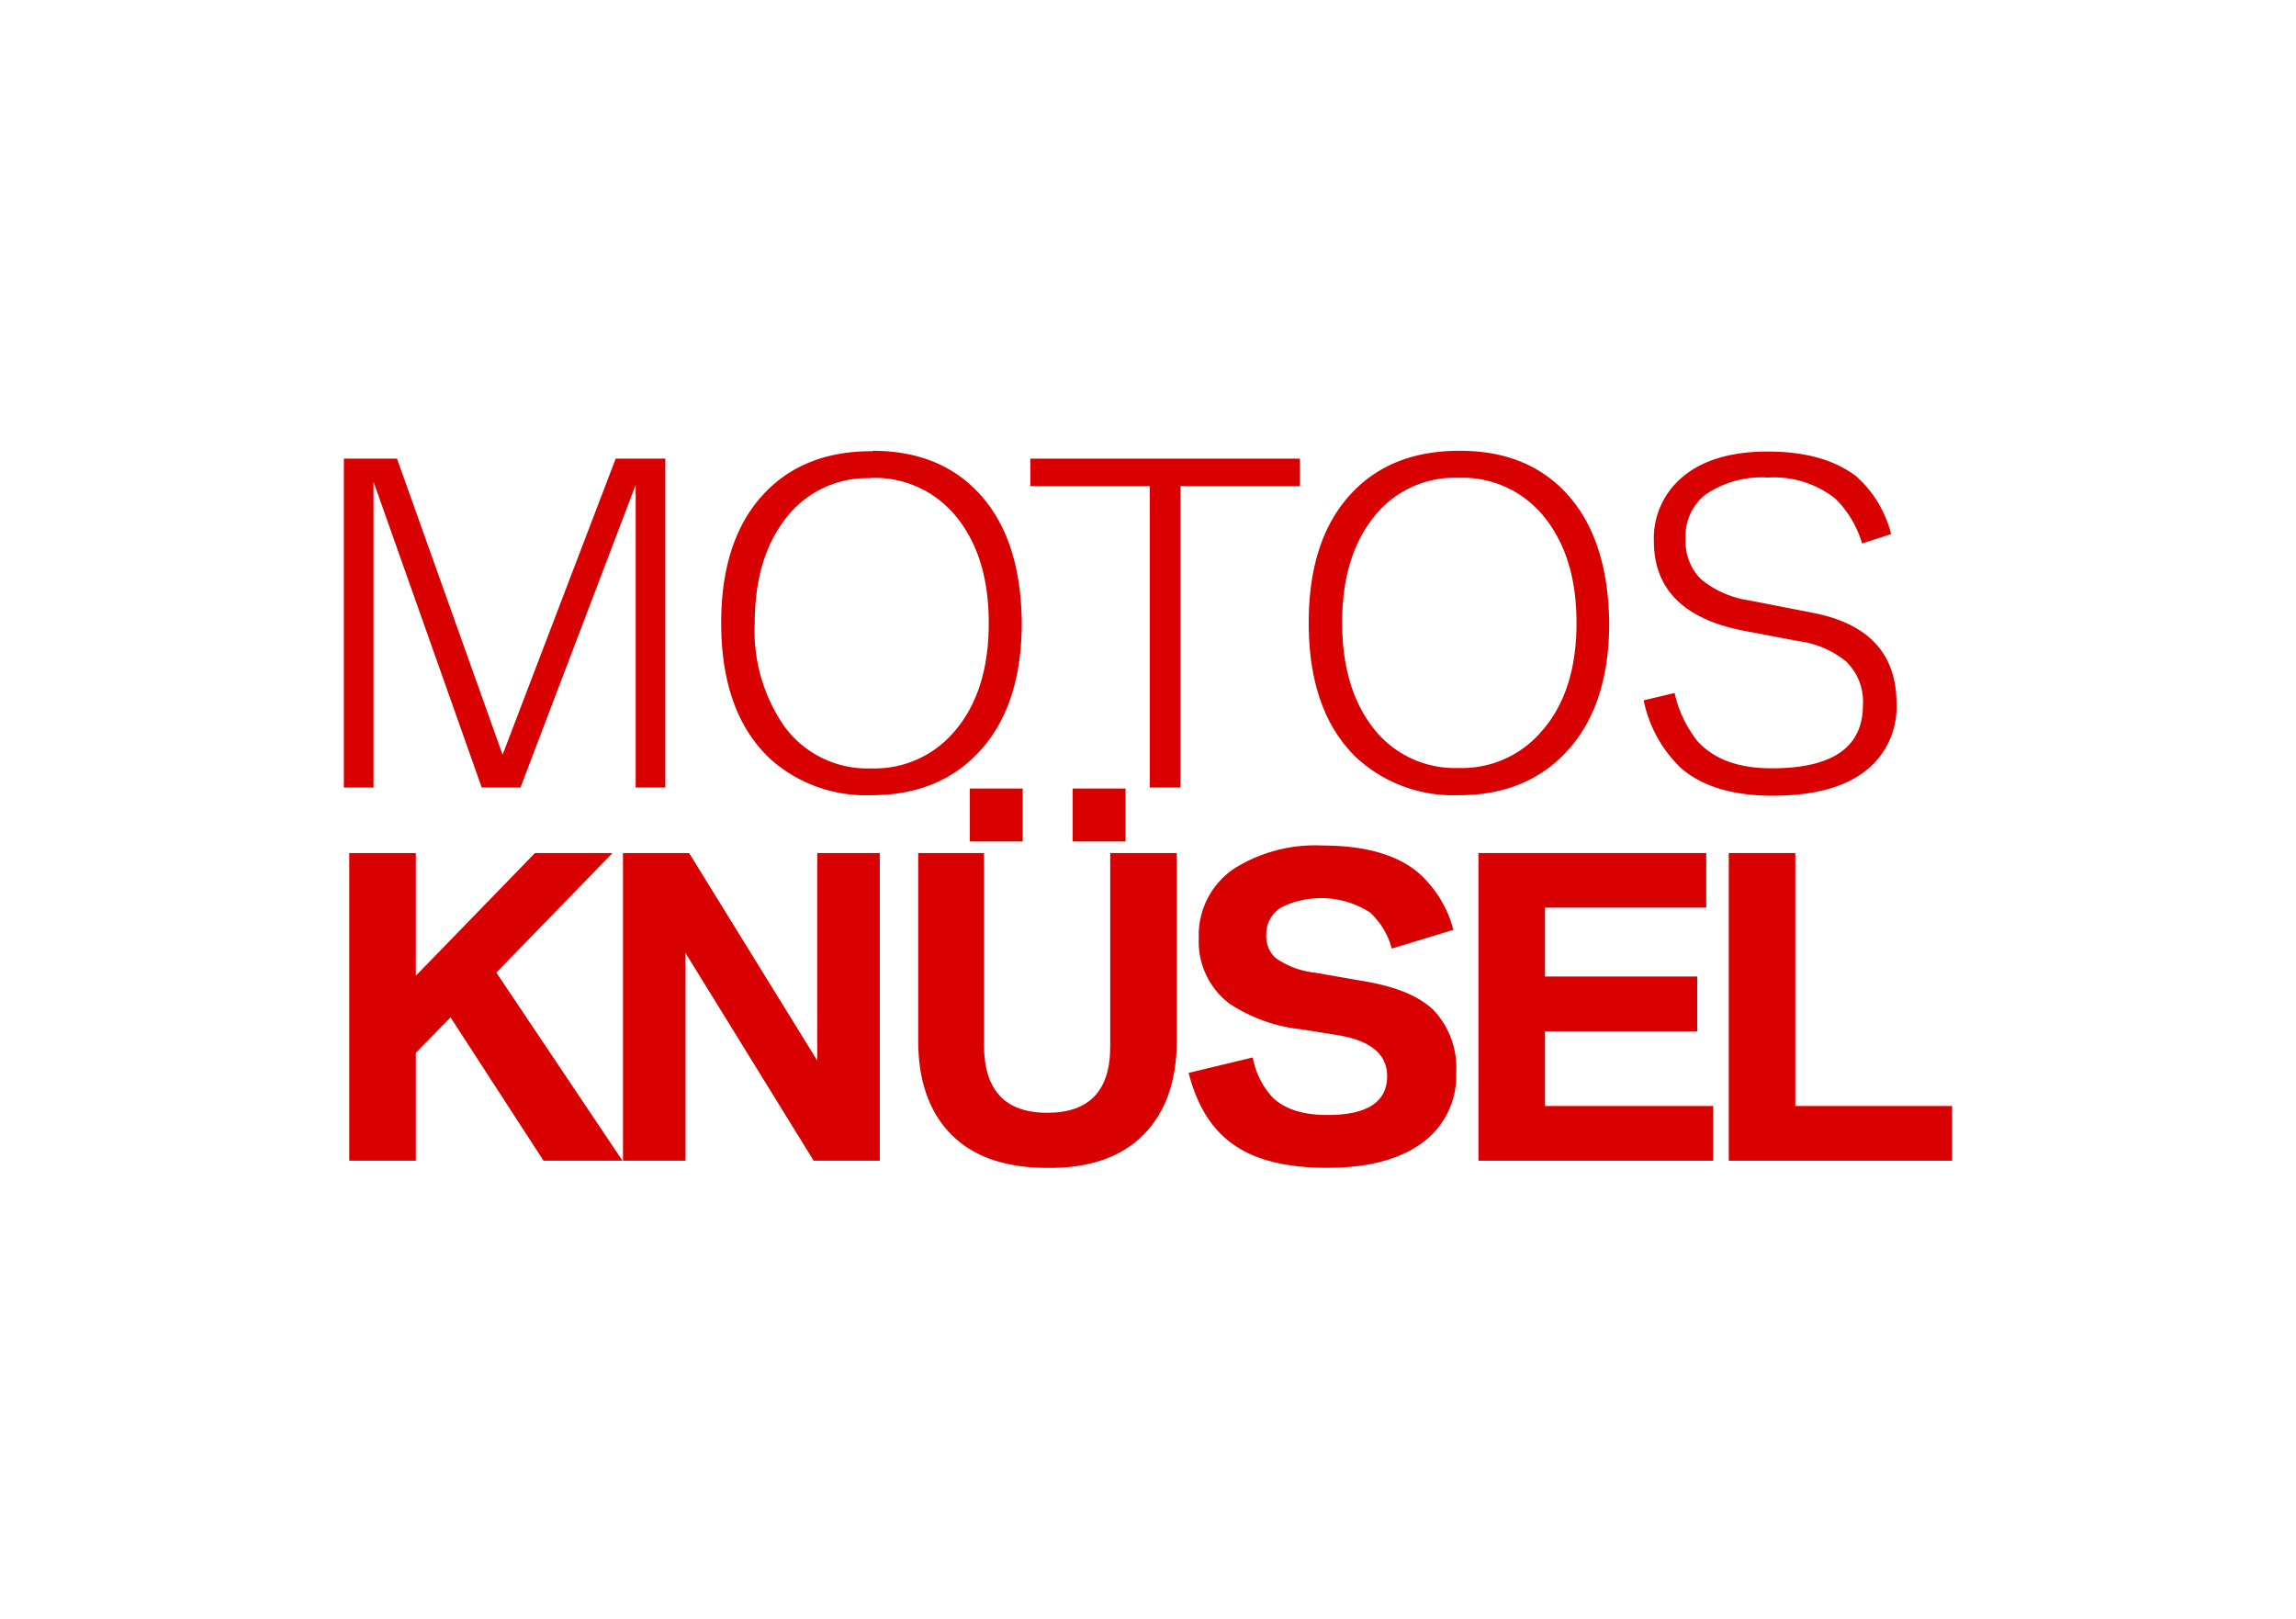
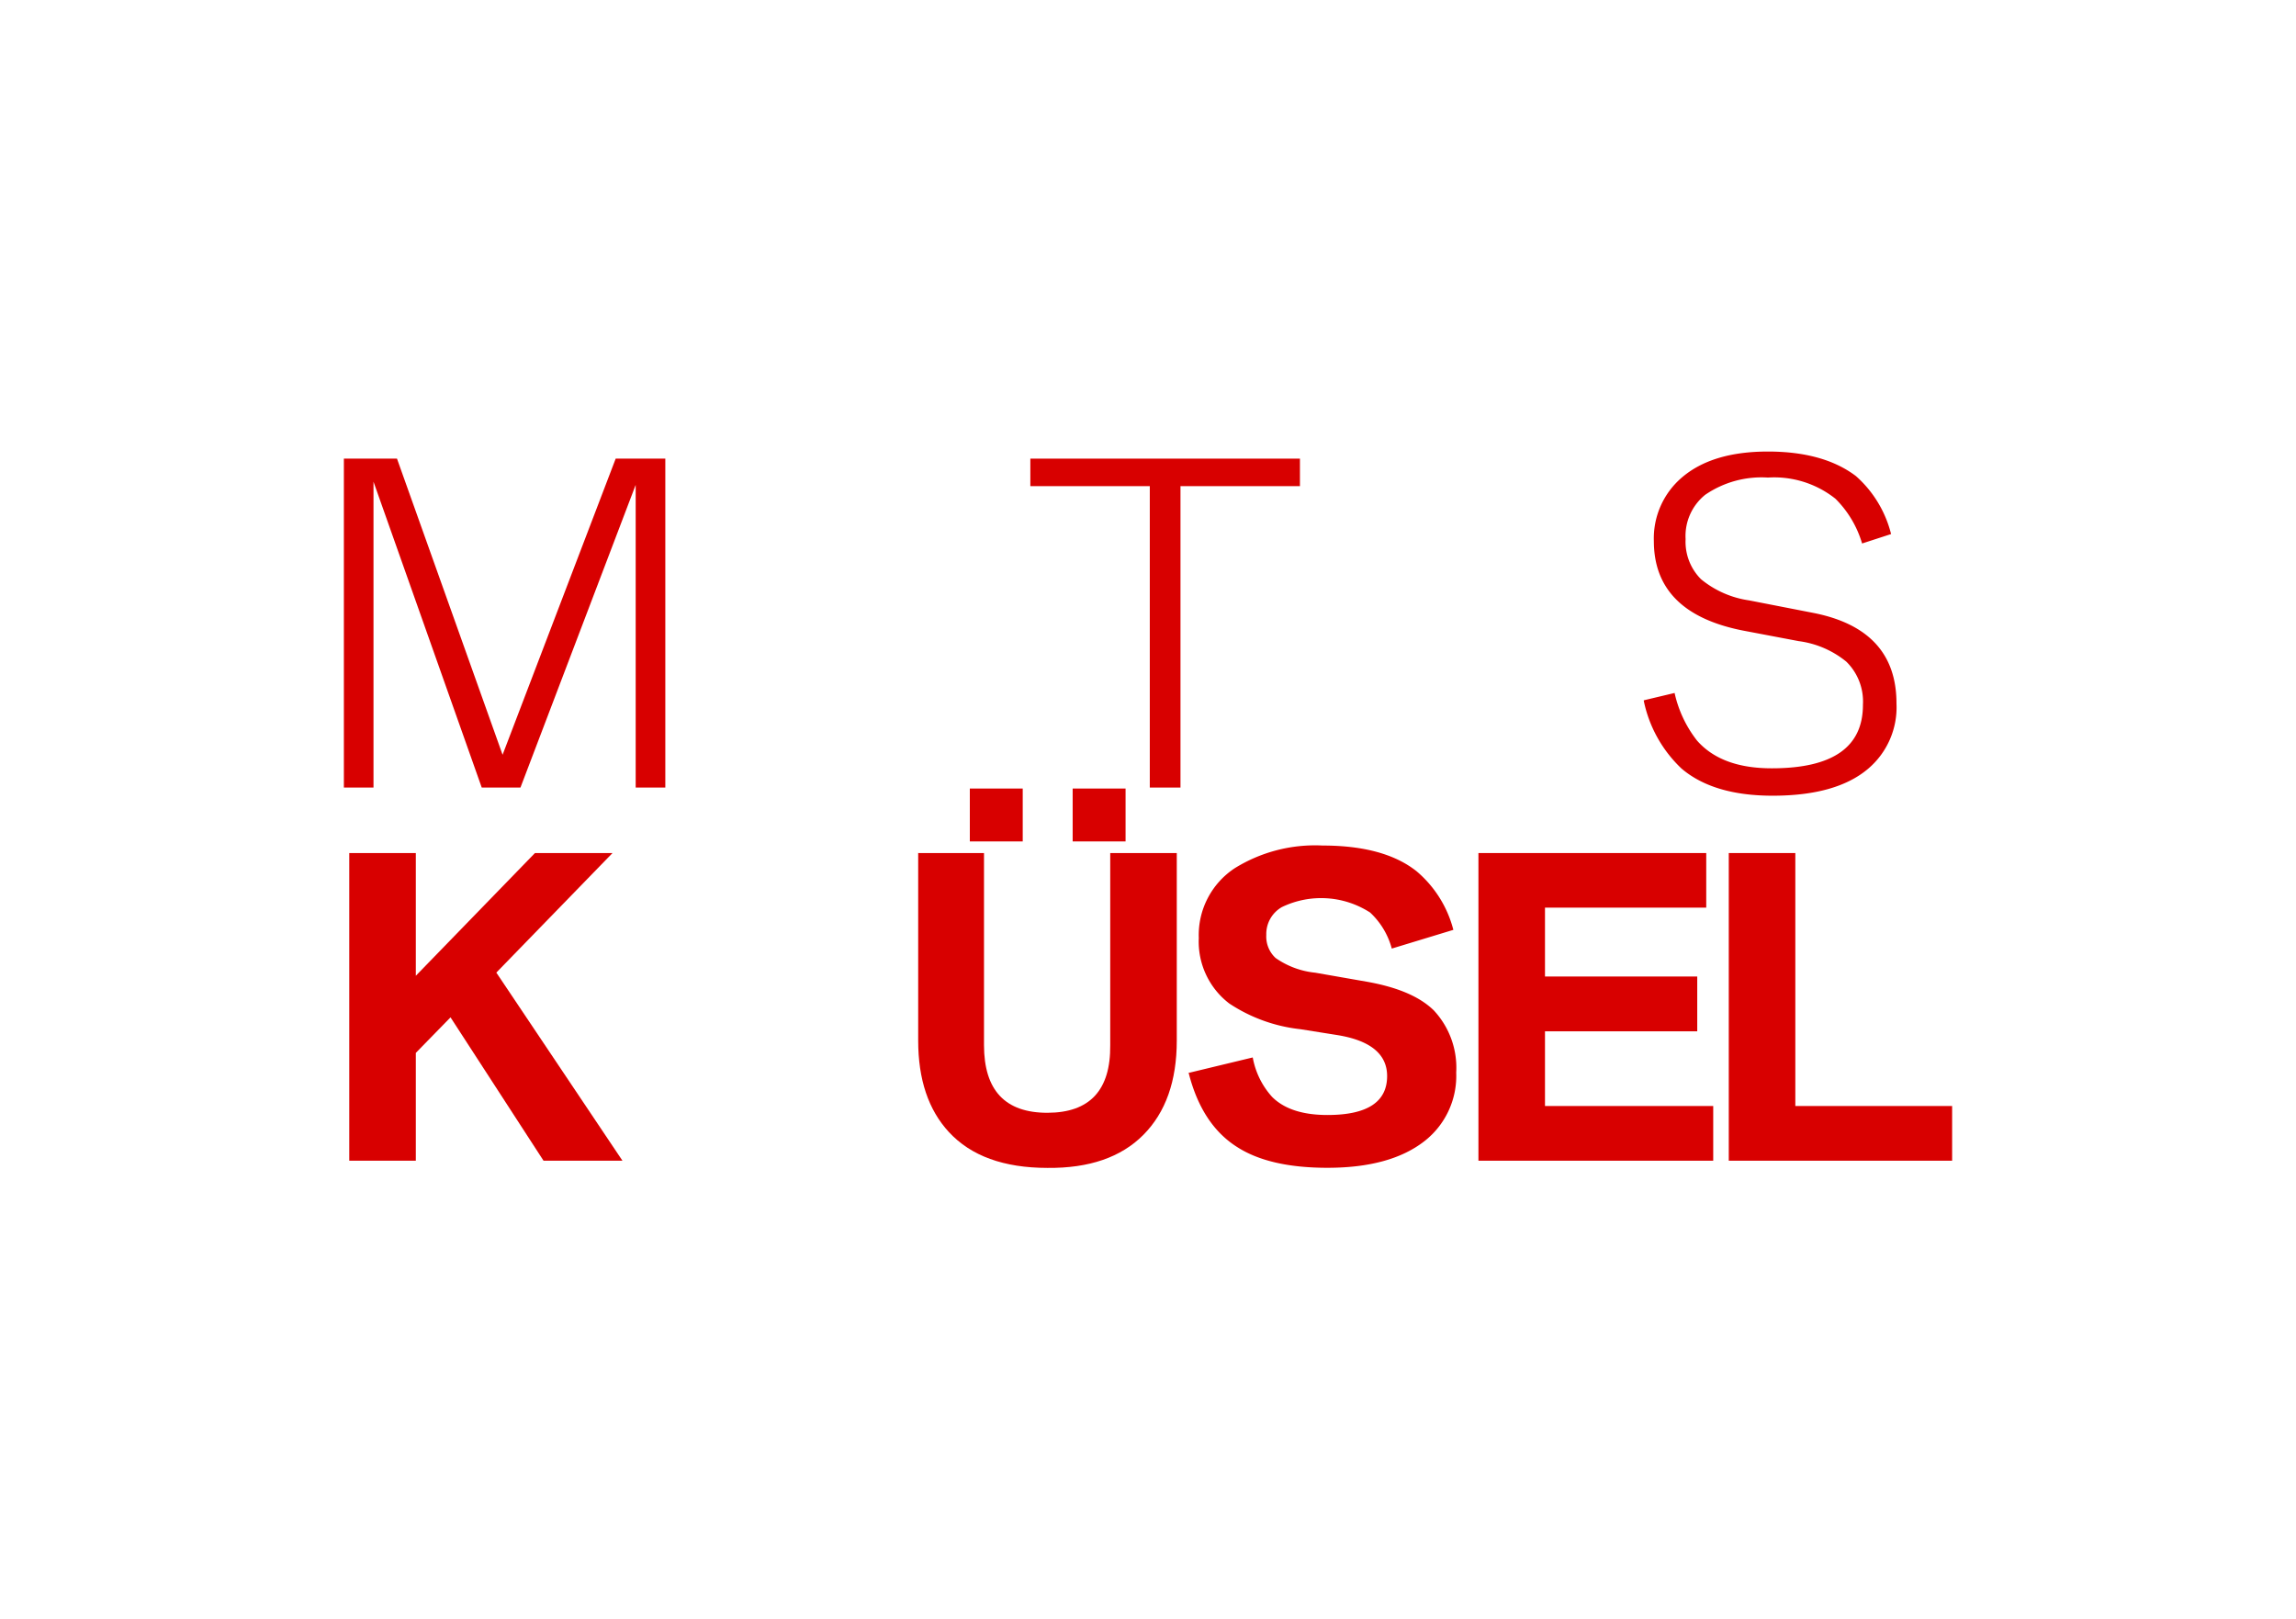
<svg xmlns="http://www.w3.org/2000/svg" id="Ebene_1" data-name="Ebene 1" viewBox="0 0 217 153">
  <defs>
    <style>.cls-1{fill:#d80000;}</style>
  </defs>
  <title>Zeichenfläche 23</title>
-   <polygon class="cls-1" points="58.88 109.71 58.88 80.63 65.13 80.63 77.24 100.25 77.24 80.63 83.15 80.63 83.15 109.71 76.9 109.71 64.79 90.08 64.79 109.71 58.88 109.71" />
  <polygon class="cls-1" points="33.01 109.71 33.01 80.63 39.3 80.63 39.3 92.23 50.56 80.63 57.89 80.63 46.91 91.93 58.83 109.71 51.37 109.71 42.58 96.16 39.3 99.52 39.3 109.71 33.01 109.71" />
  <path class="cls-1" d="M86.74,80.63H93V98.78q0,6.41,6,6.4t5.93-6.4V80.63h6.29V98.36q0,5.73-3.16,8.91T99,110.39q-6.19,0-9.32-3.39-2.9-3.14-2.9-8.64V80.62Zm4.92-6.1h5v5h-5Zm9.72,0h5v5h-5Z" />
  <path class="cls-1" d="M112.3,101.42l6.1-1.47a7.54,7.54,0,0,0,1.83,3.73q1.71,1.71,5.23,1.71,5.64,0,5.64-3.68c0-2.06-1.56-3.36-4.68-3.87l-3.52-.56a15.11,15.11,0,0,1-6.72-2.43,7.36,7.36,0,0,1-2.88-6.19,7.56,7.56,0,0,1,3.42-6.61A14.4,14.4,0,0,1,125,79.92q5.81,0,8.87,2.42a10.77,10.77,0,0,1,3.49,5.55l-5.82,1.77a7.18,7.18,0,0,0-2.05-3.41,8.54,8.54,0,0,0-8.34-.51,2.93,2.93,0,0,0-1.47,2.63,2.76,2.76,0,0,0,.88,2.18,7.91,7.91,0,0,0,3.75,1.39l4.86.85c2.93.52,5,1.41,6.33,2.7a7.94,7.94,0,0,1,2.13,5.89,7.82,7.82,0,0,1-3,6.48c-2.15,1.68-5.2,2.52-9.17,2.52-3.63,0-6.46-.64-8.5-1.94q-3.36-2.1-4.61-7" />
  <polygon class="cls-1" points="139.73 109.71 139.73 80.63 161.26 80.63 161.26 85.79 146.02 85.79 146.02 92.3 160.41 92.3 160.41 97.48 146.02 97.48 146.02 104.54 161.92 104.54 161.92 109.71 139.73 109.71" />
  <polygon class="cls-1" points="163.39 109.71 163.39 80.63 169.68 80.63 169.68 104.54 184.5 104.54 184.5 109.71 163.39 109.71" />
  <polygon class="cls-1" points="32.5 74.44 32.5 43.35 37.52 43.35 47.5 71.34 58.19 43.35 62.88 43.35 62.88 74.44 60.08 74.44 60.08 45.83 49.19 74.44 45.53 74.44 35.3 45.53 35.3 74.44 32.5 74.44" />
-   <path class="cls-1" d="M82.48,42.61q6.49,0,10.25,4.24t3.84,12q0,7.69-3.84,12T82.38,75.16a13.54,13.54,0,0,1-9.62-3.46q-4.59-4.35-4.6-12.8,0-7.71,3.83-12t10.49-4.25m-.2,2.55a9.68,9.68,0,0,0-8.17,4q-2.77,3.7-2.78,9.71a15.85,15.85,0,0,0,2.78,9.72,9.72,9.72,0,0,0,8.23,4,9.85,9.85,0,0,0,7.71-3.32q3.4-3.78,3.4-10.43,0-6-2.81-9.71a9.93,9.93,0,0,0-8.36-4" />
  <polygon class="cls-1" points="108.67 74.44 108.67 45.95 97.38 45.95 97.38 43.35 122.86 43.35 122.86 45.95 111.57 45.95 111.57 74.44 108.67 74.44" />
-   <path class="cls-1" d="M138,42.61q6.5,0,10.24,4.24t3.85,12q0,7.69-3.85,12T137.9,75.16a13.5,13.5,0,0,1-9.63-3.48q-4.58-4.35-4.58-12.81,0-7.71,3.82-12T138,42.61m-.2,2.55a9.7,9.7,0,0,0-8.18,4q-2.78,3.7-2.77,9.71t2.77,9.72a9.75,9.75,0,0,0,8.24,4,9.86,9.86,0,0,0,7.71-3.32Q149,65.52,149,58.87q0-6-2.82-9.71a9.91,9.91,0,0,0-8.36-4" />
  <path class="cls-1" d="M155.41,66.18l2.86-.68A11.2,11.2,0,0,0,160.39,70q2.31,2.63,7.08,2.62,8.61,0,8.6-6a5.28,5.28,0,0,0-1.57-4.08A8.93,8.93,0,0,0,170,60.6l-5.27-1q-8.42-1.66-8.42-8.46a7.56,7.56,0,0,1,2.64-6q2.86-2.46,8.13-2.46T175.41,45a10.82,10.82,0,0,1,3.32,5.48l-2.74.89a9.89,9.89,0,0,0-2.52-4.23,9.29,9.29,0,0,0-6.38-2,9.41,9.41,0,0,0-5.93,1.63,5,5,0,0,0-1.85,4.19,5,5,0,0,0,1.46,3.79,9.22,9.22,0,0,0,4.55,2l6,1.17q7.92,1.53,7.92,8.56a7.61,7.61,0,0,1-2.7,6.2q-3,2.53-9,2.53-5.61,0-8.62-2.57a12.19,12.19,0,0,1-3.57-6.43" />
</svg>